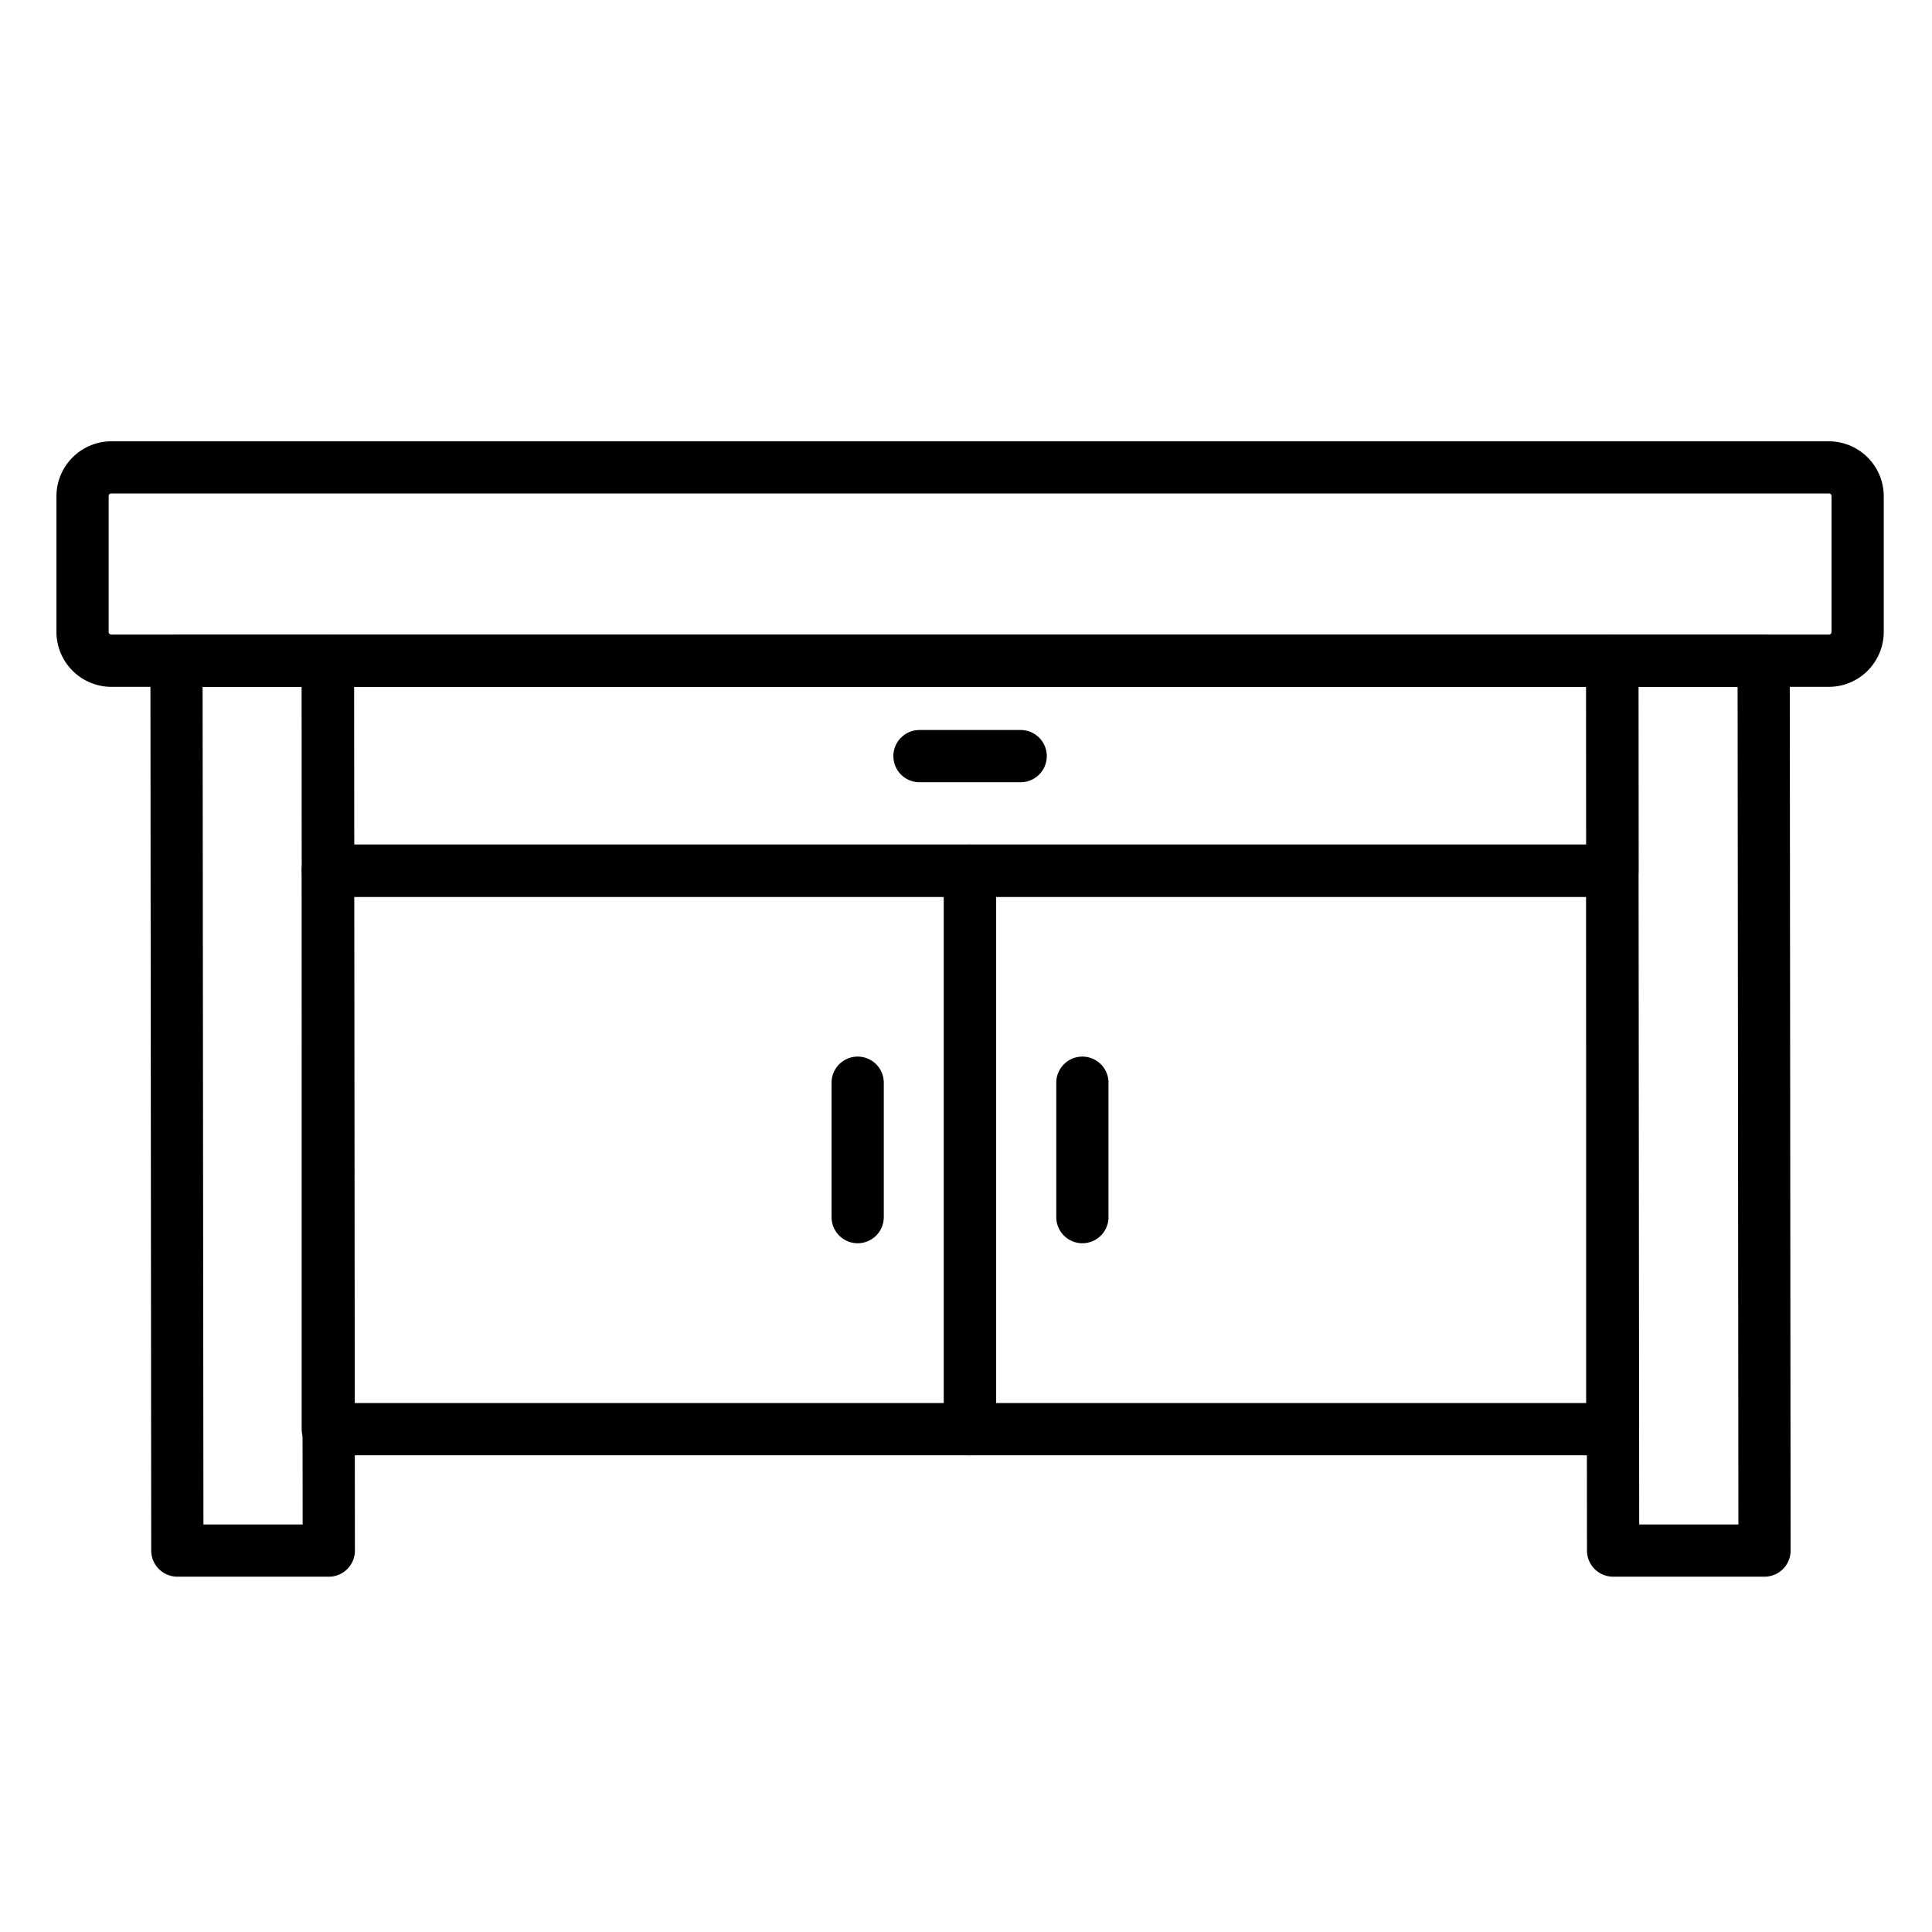
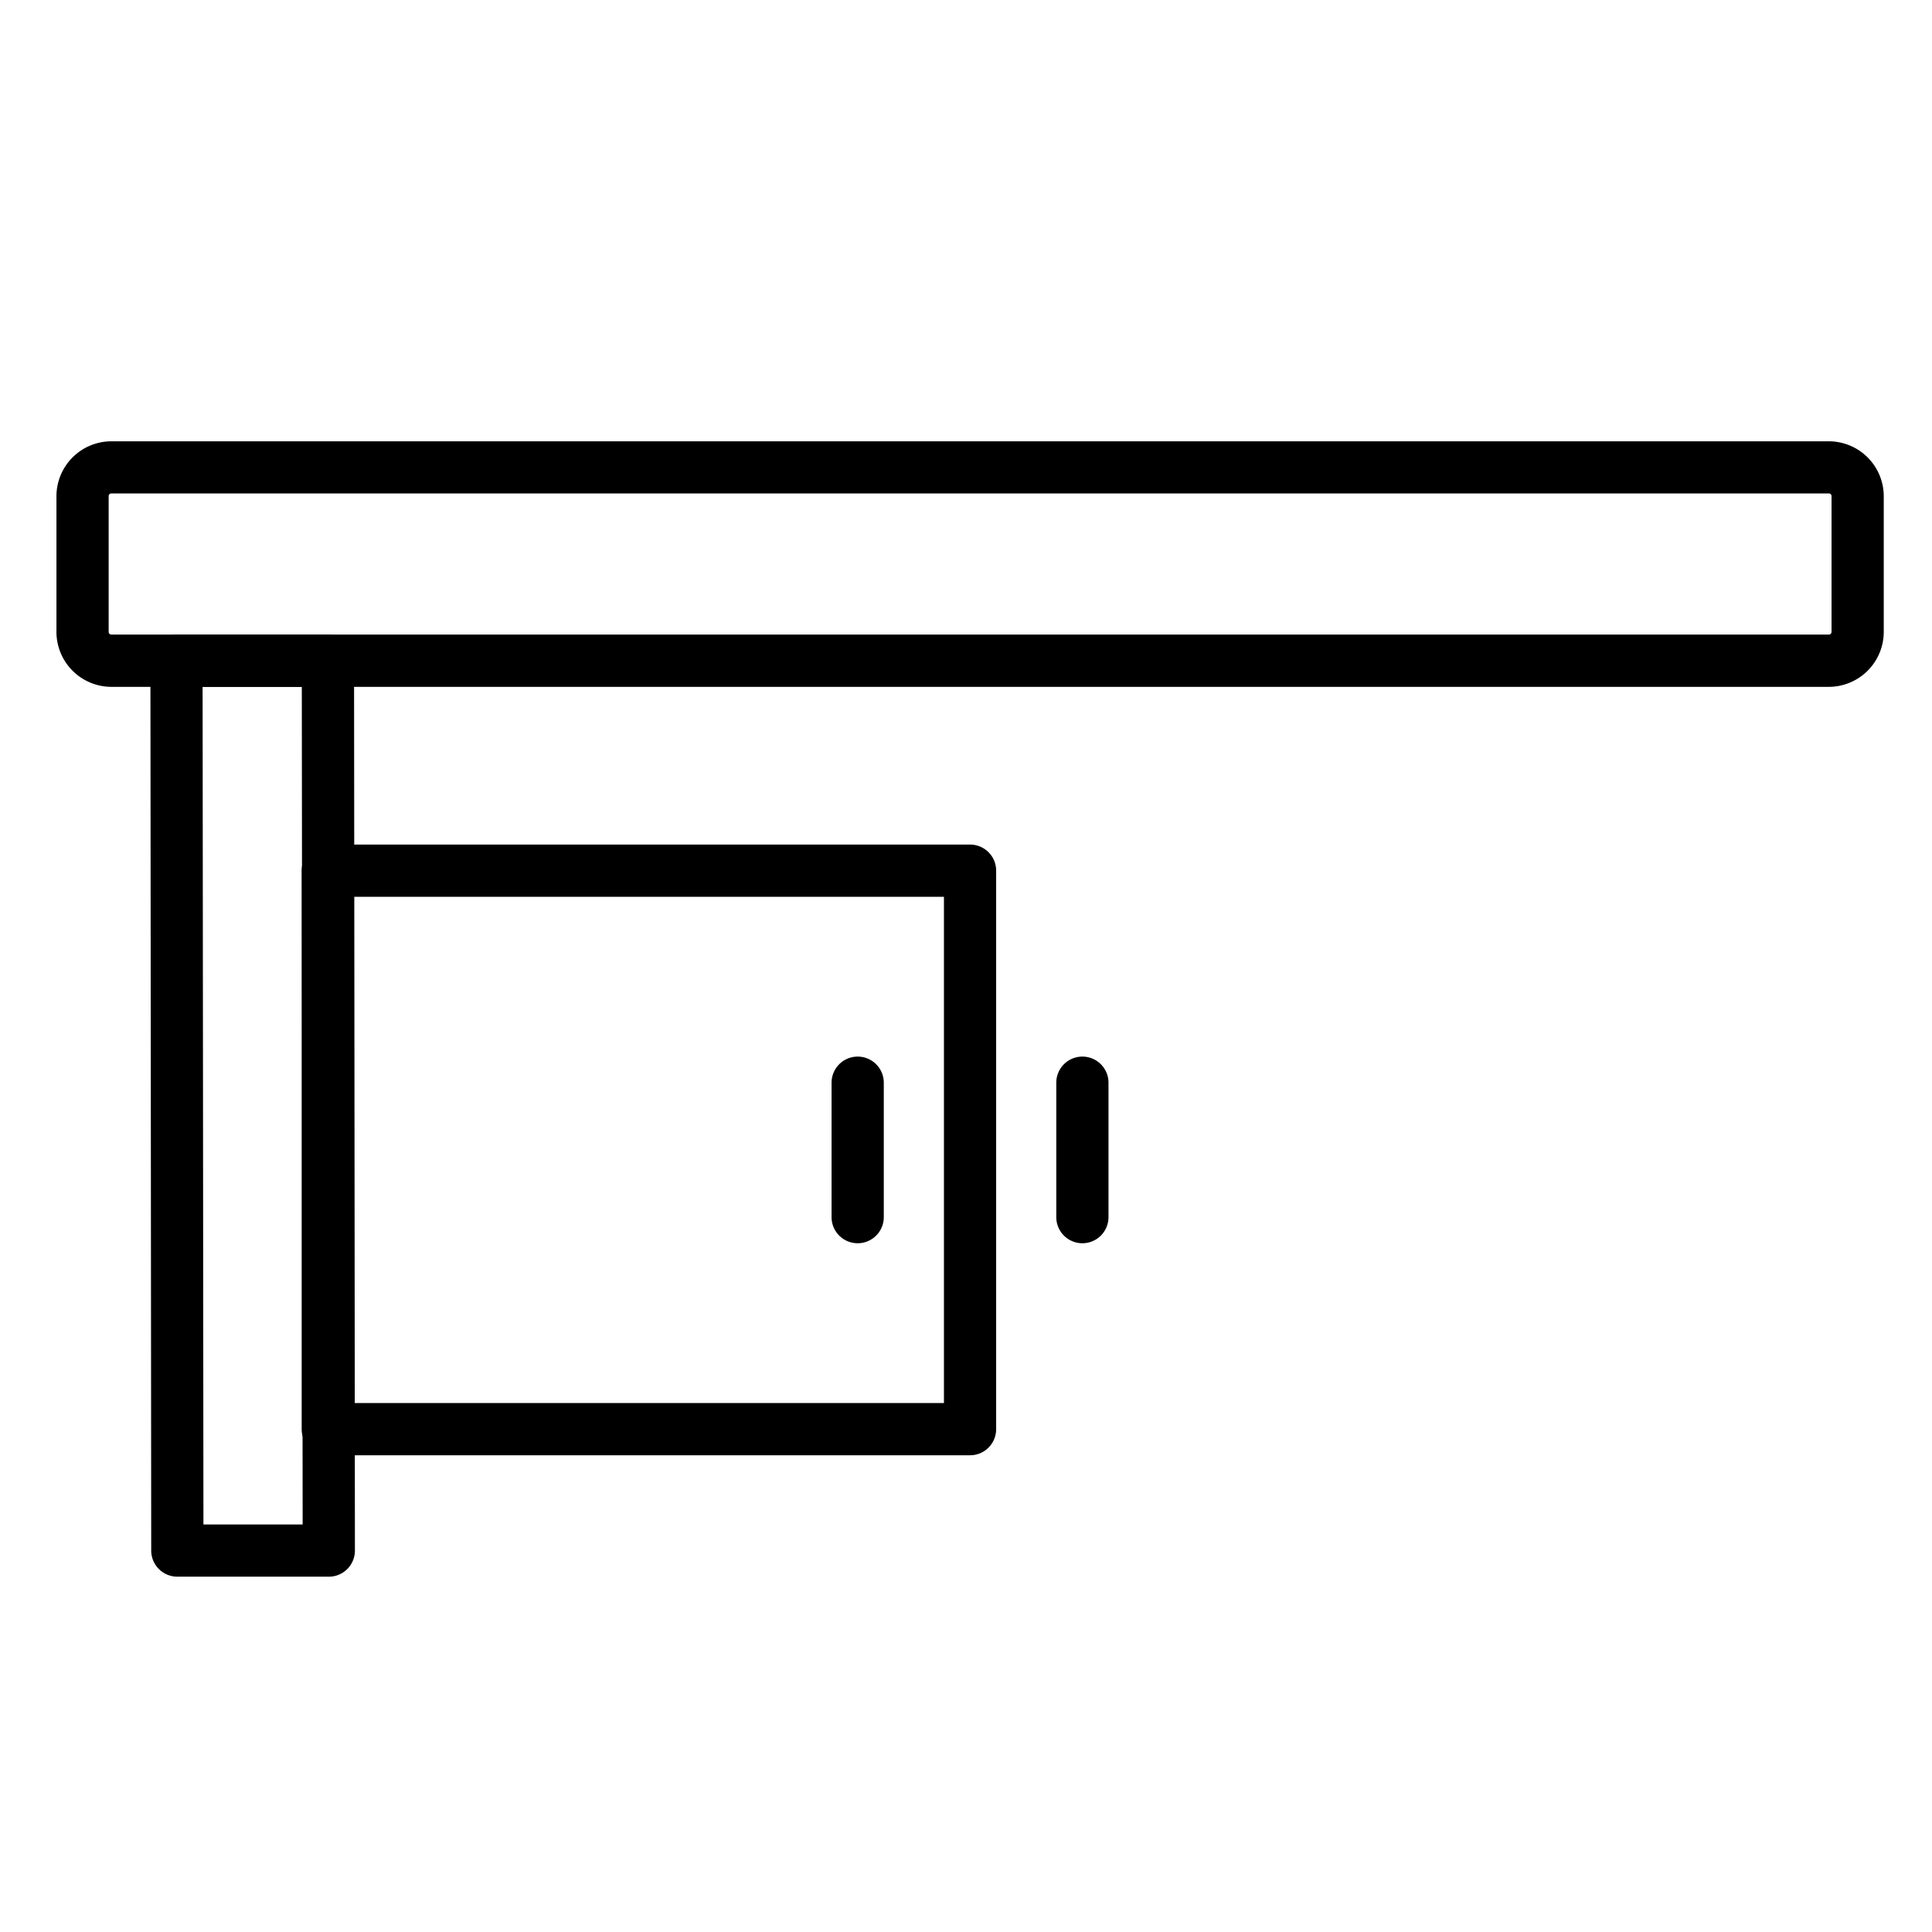
<svg xmlns="http://www.w3.org/2000/svg" id="Icons" height="512" viewBox="0 0 74 74" width="512">
  <path d="m70.052 26.308h-65.79a2.108 2.108 0 0 1 -2.1-2.105v-5.2a2.107 2.107 0 0 1 2.1-2.1h65.79a2.107 2.107 0 0 1 2.1 2.1v5.2a2.108 2.108 0 0 1 -2.1 2.105zm-65.79-7.408a.1.1 0 0 0 -.1.1v5.2a.1.1 0 0 0 .1.105h65.79a.1.1 0 0 0 .1-.105v-5.2a.1.1 0 0 0 -.1-.1z" />
  <path d="m12.592 60.39h-5.8a1 1 0 0 1 -1-1l-.031-34.081a1 1 0 0 1 1-1h5.8a1 1 0 0 1 1 1l.033 34.082a1 1 0 0 1 -1 1zm-4.8-2h3.8l-.032-32.082h-3.8z" />
-   <path d="m67.585 60.39h-5.8a1 1 0 0 1 -1-1l-.033-34.082a1 1 0 0 1 1-1h5.8a1 1 0 0 1 1 1l.033 34.082a1 1 0 0 1 -1 1zm-4.8-2h3.8l-.031-32.082h-3.8z" />
-   <path d="m61.754 34.349h-49.195a1 1 0 0 1 -1-1v-8.042a1 1 0 0 1 1-1h49.2a1 1 0 0 1 1 1v8.042a1 1 0 0 1 -1.005 1zm-48.195-2h47.2v-6.042h-47.2z" />
-   <path d="m61.753 55.74h-24.6a1 1 0 0 1 -1-1v-21.391a1 1 0 0 1 1-1h24.6a1 1 0 0 1 1 1v21.391a1 1 0 0 1 -1 1zm-23.6-2h22.6v-19.391h-22.6z" />
  <path d="m37.155 55.74h-24.6a1 1 0 0 1 -1-1v-21.391a1 1 0 0 1 1-1h24.6a1 1 0 0 1 1 1v21.391a1 1 0 0 1 -1 1zm-23.6-2h22.6v-19.391h-22.6z" />
-   <path d="m39.094 29.961h-3.876a1 1 0 0 1 0-2h3.876a1 1 0 1 1 0 2z" />
  <path d="m41.458 47.619a1 1 0 0 1 -1-1v-5.149a1 1 0 0 1 2 0v5.149a1 1 0 0 1 -1 1z" />
  <path d="m32.851 47.619a1 1 0 0 1 -1-1v-5.149a1 1 0 0 1 2 0v5.149a1 1 0 0 1 -1 1z" />
</svg>